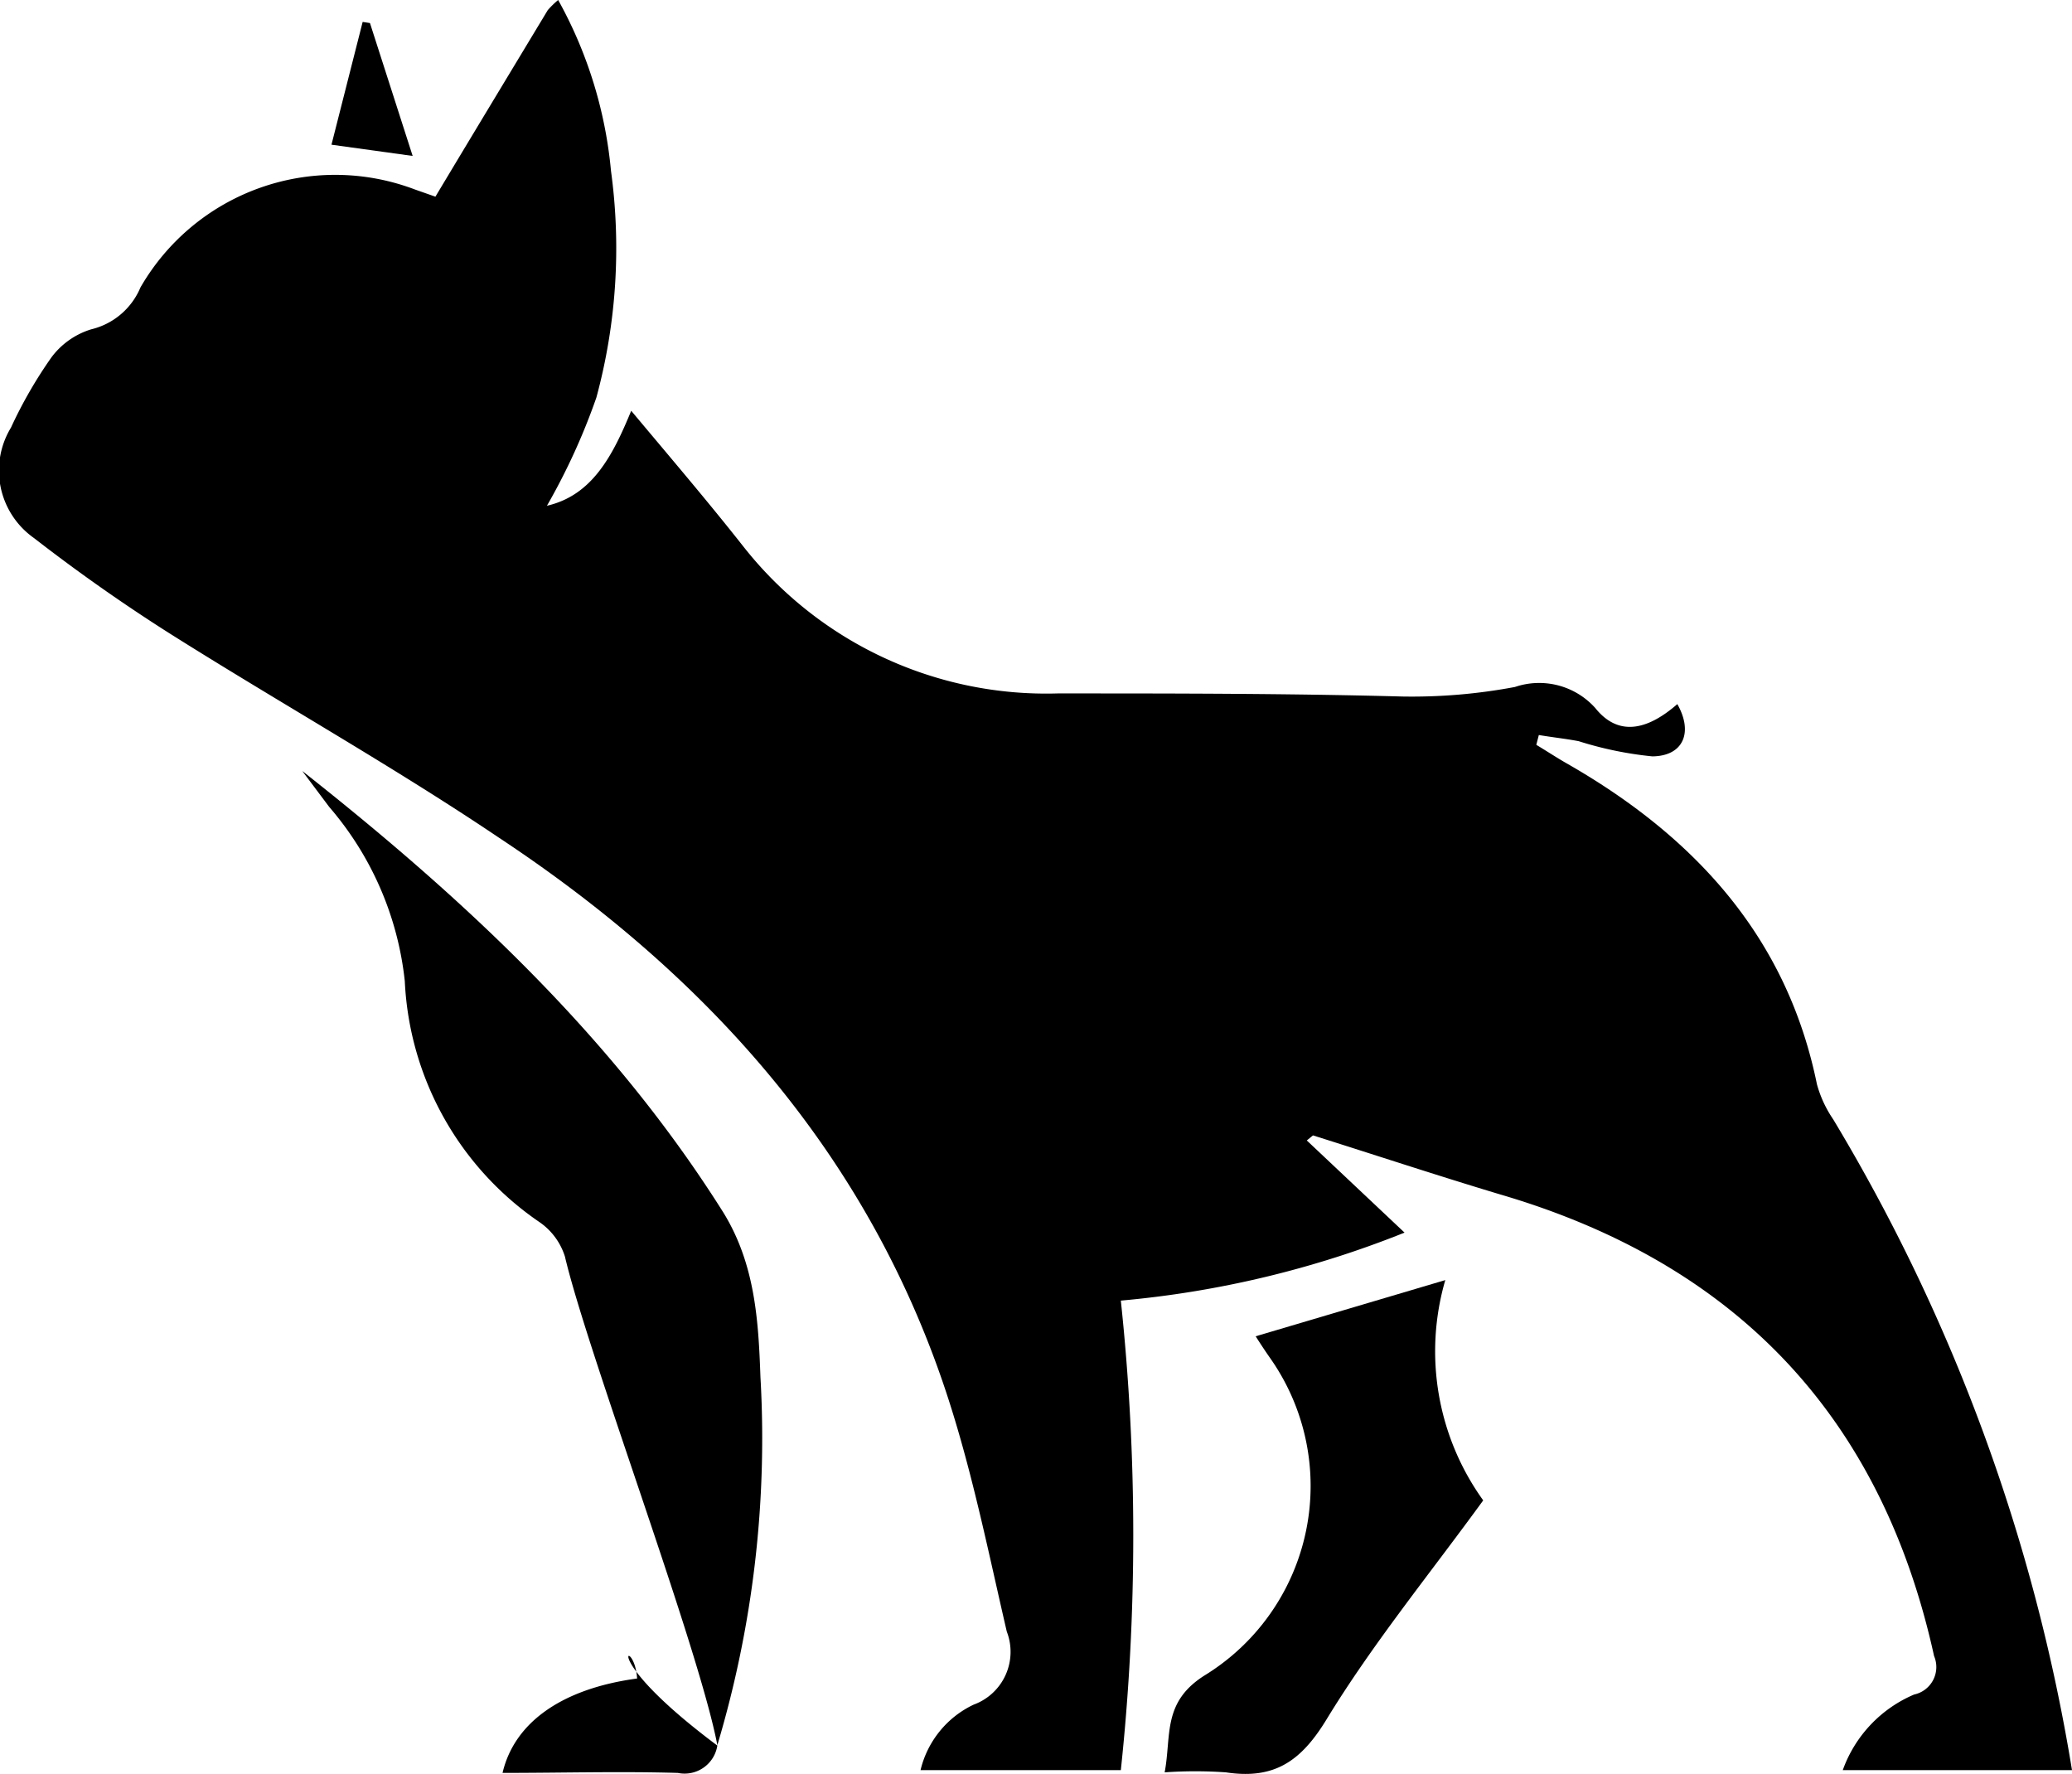
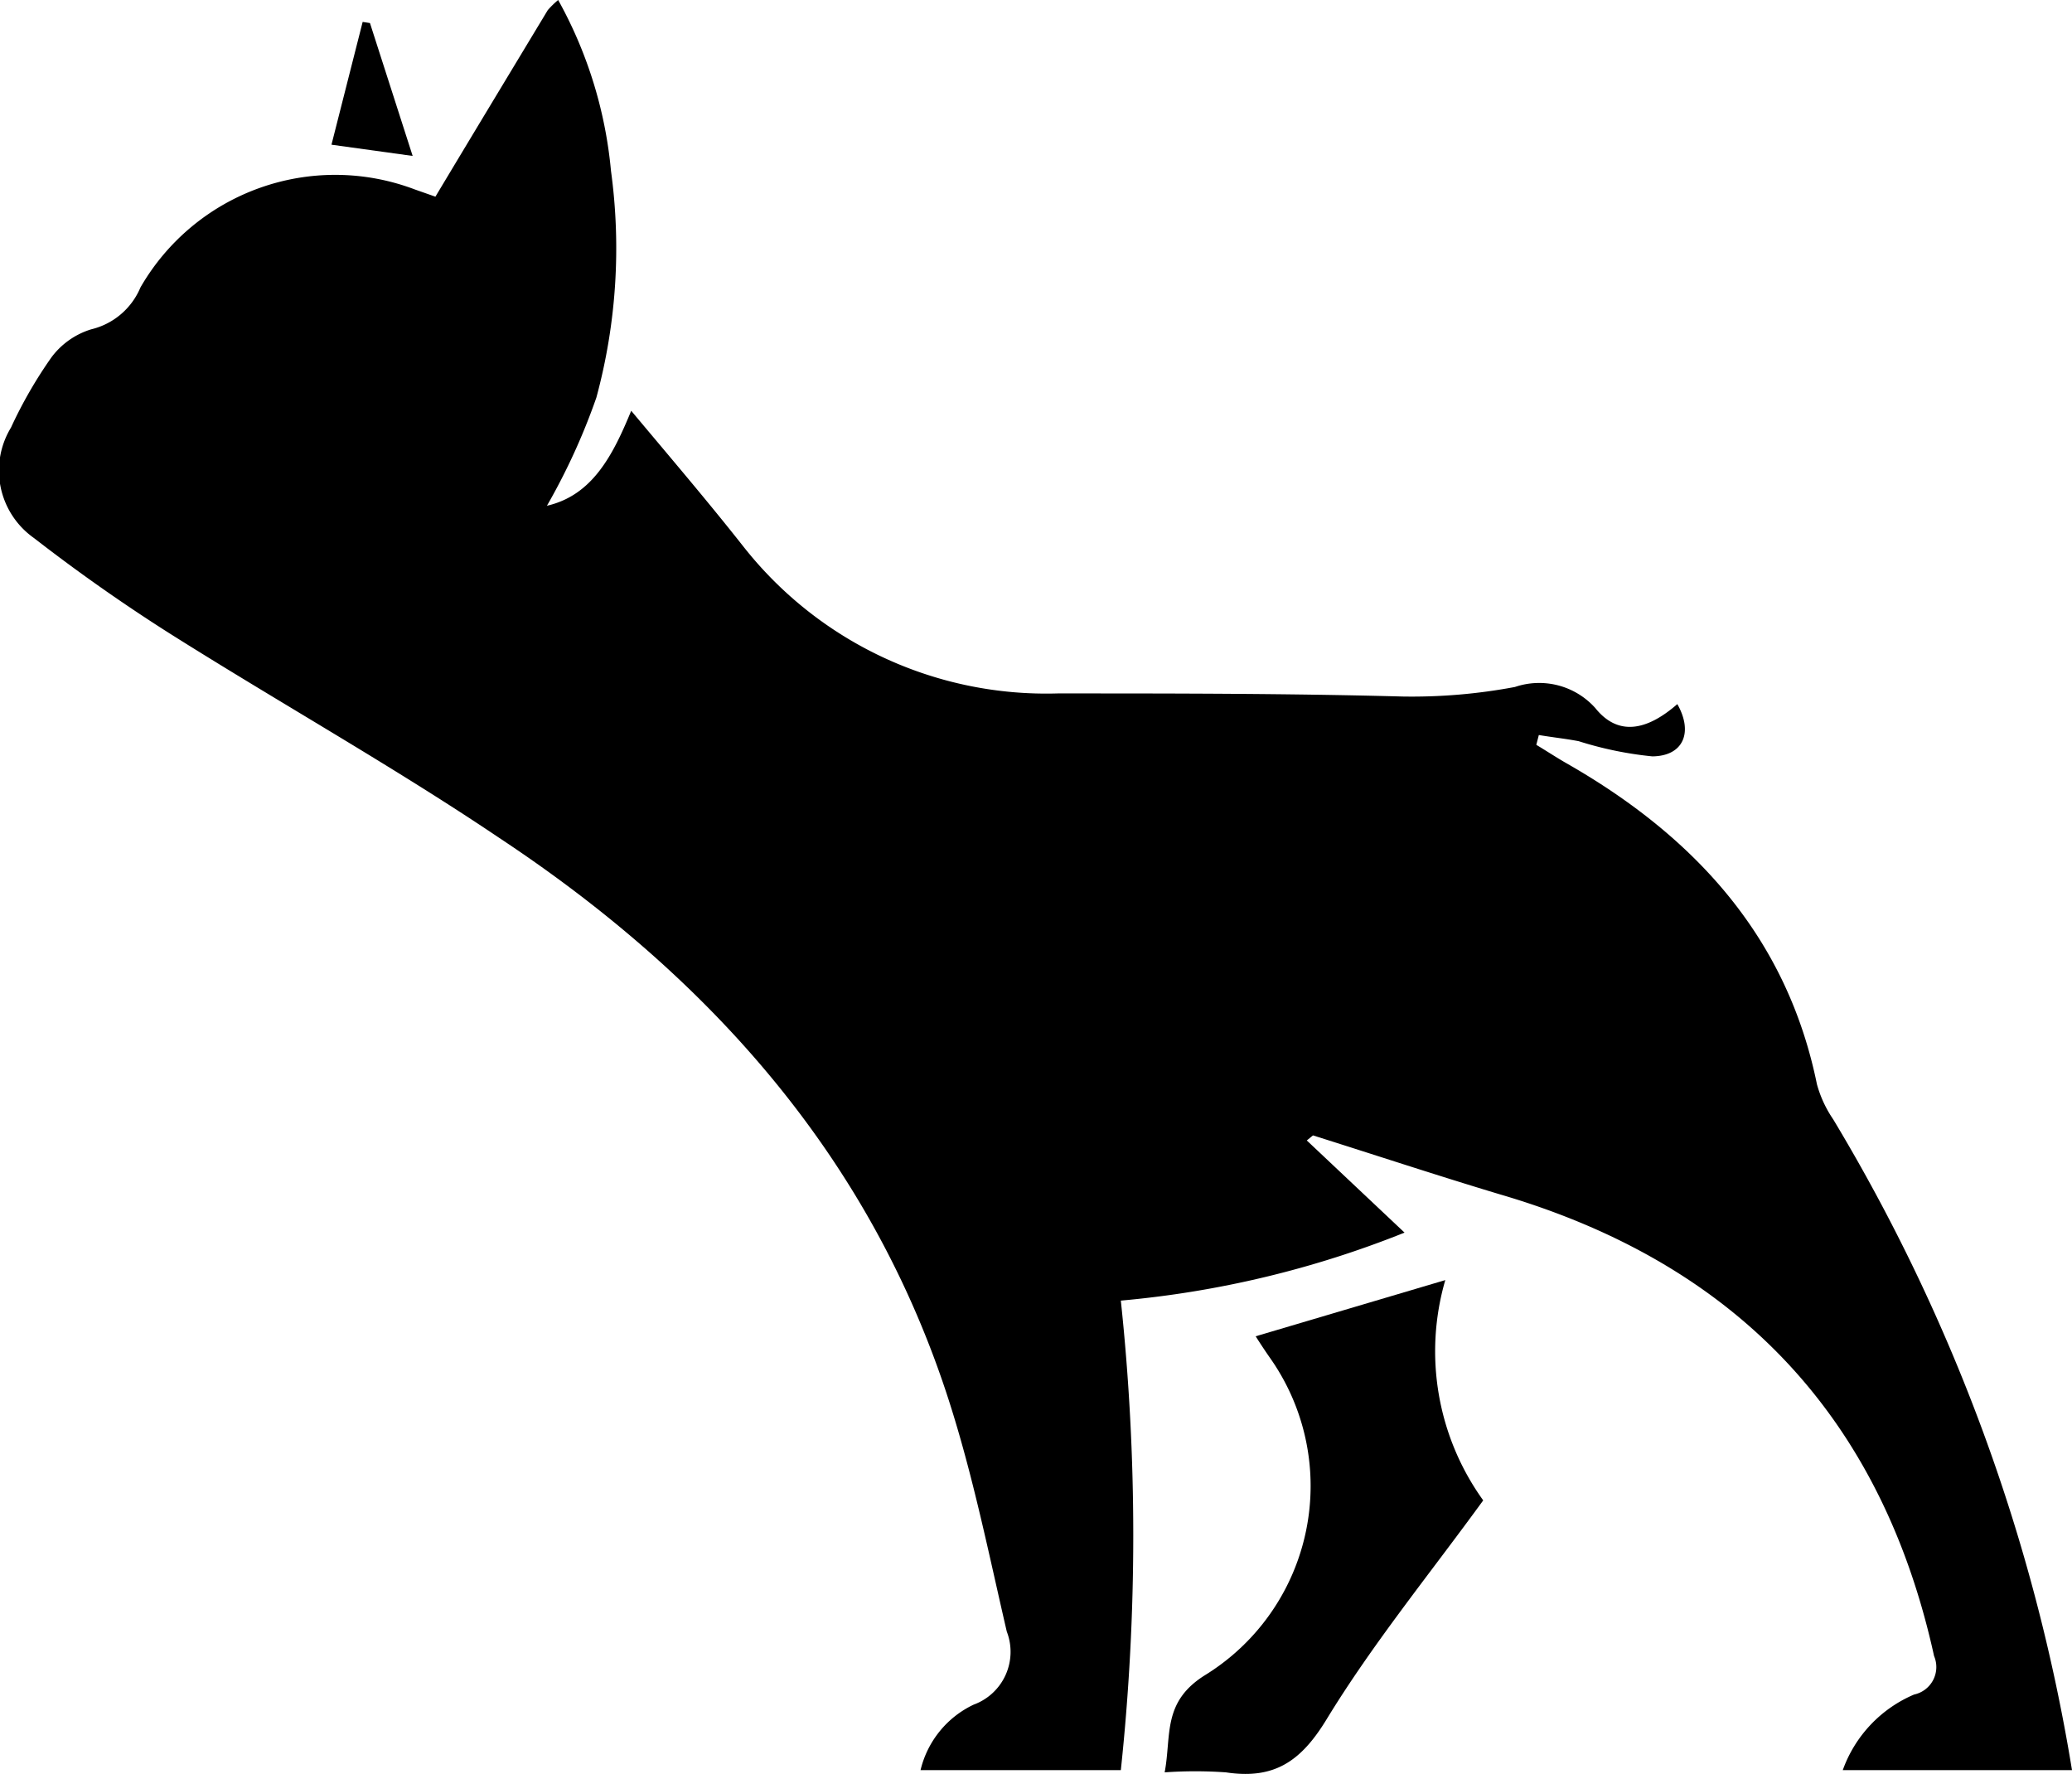
<svg xmlns="http://www.w3.org/2000/svg" viewBox="0 0 73.76 63.14">
  <g id="Layer_2" data-name="Layer 2">
    <g id="Layer_1-2" data-name="Layer 1">
      <path d="M46.52,40.59,50,43.87A35.62,35.62,0,0,1,39.9,46.29a79.1,79.1,0,0,1,0,16.71H32.77a3.47,3.47,0,0,1,1.89-2.33,2,2,0,0,0,1.18-2.6c-.64-2.76-1.2-5.55-2.07-8.25-2.76-8.56-8.44-15-16-20C14,27.28,9.93,25,6,22.52q-2.47-1.57-4.79-3.37a2.94,2.94,0,0,1-.82-3.93,15.9,15.9,0,0,1,1.44-2.5,2.78,2.78,0,0,1,1.42-1A2.54,2.54,0,0,0,5,10.23a8,8,0,0,1,9.76-3.49L15.5,7c1.36-2.27,2.68-4.45,4-6.64A3.17,3.17,0,0,1,19.87,0a15.43,15.43,0,0,1,1.88,6.08,20.33,20.33,0,0,1-.52,8.07A22.81,22.81,0,0,1,19.47,18c1.62-.37,2.35-1.8,3-3.38,1.39,1.66,2.74,3.24,4,4.84a13.72,13.72,0,0,0,11.18,5.22c4.09,0,8.19,0,12.28.11a19.81,19.81,0,0,0,4-.34,2.68,2.68,0,0,1,2.86.75c.8,1,1.82.82,2.92-.14.57,1,.22,1.85-.89,1.86a12.85,12.85,0,0,1-2.62-.54c-.47-.09-.95-.14-1.42-.22l-.09.35c.37.22.73.46,1.1.67,4.58,2.62,7.83,6.21,8.89,11.41a4.17,4.17,0,0,0,.58,1.25A65.29,65.29,0,0,1,73.76,63H65.6a4.61,4.61,0,0,1,2.54-2.69,1,1,0,0,0,.71-1.37C67,50.52,61.9,45,53.4,42.51c-2.23-.67-4.44-1.4-6.66-2.1Z" />
-       <path d="M10.76,27.44c5.77,4.55,11.08,9.49,15,15.73C26.88,45,27,47,27.07,49A38.1,38.1,0,0,1,25.54,62.1a1.18,1.18,0,0,1-1.41,1c-2.07-.06-4.15,0-6.24,0,.42-1.8,2.12-3,4.79-3.36-.1-1.55-1.57-.92,2.86,2.39-.65-3.46-4.63-14-5.43-17.41a2.34,2.34,0,0,0-.9-1.22,11,11,0,0,1-4.8-8.58,11.32,11.32,0,0,0-2.69-6.2Z" />
      <path d="M44.7,47.56l6.75-2A9.08,9.08,0,0,0,52.8,53.4c-1.92,2.64-3.94,5.11-5.58,7.8-.91,1.49-1.86,2.14-3.58,1.88a15.68,15.68,0,0,0-2.18,0c.25-1.32-.1-2.52,1.47-3.48A7.91,7.91,0,0,0,45.26,48.4C45.07,48.13,44.89,47.86,44.7,47.56Z" />
      <path d="M13.17.82l1.52,4.73-2.89-.4L12.91.78Z" />
    </g>
  </g>
</svg>